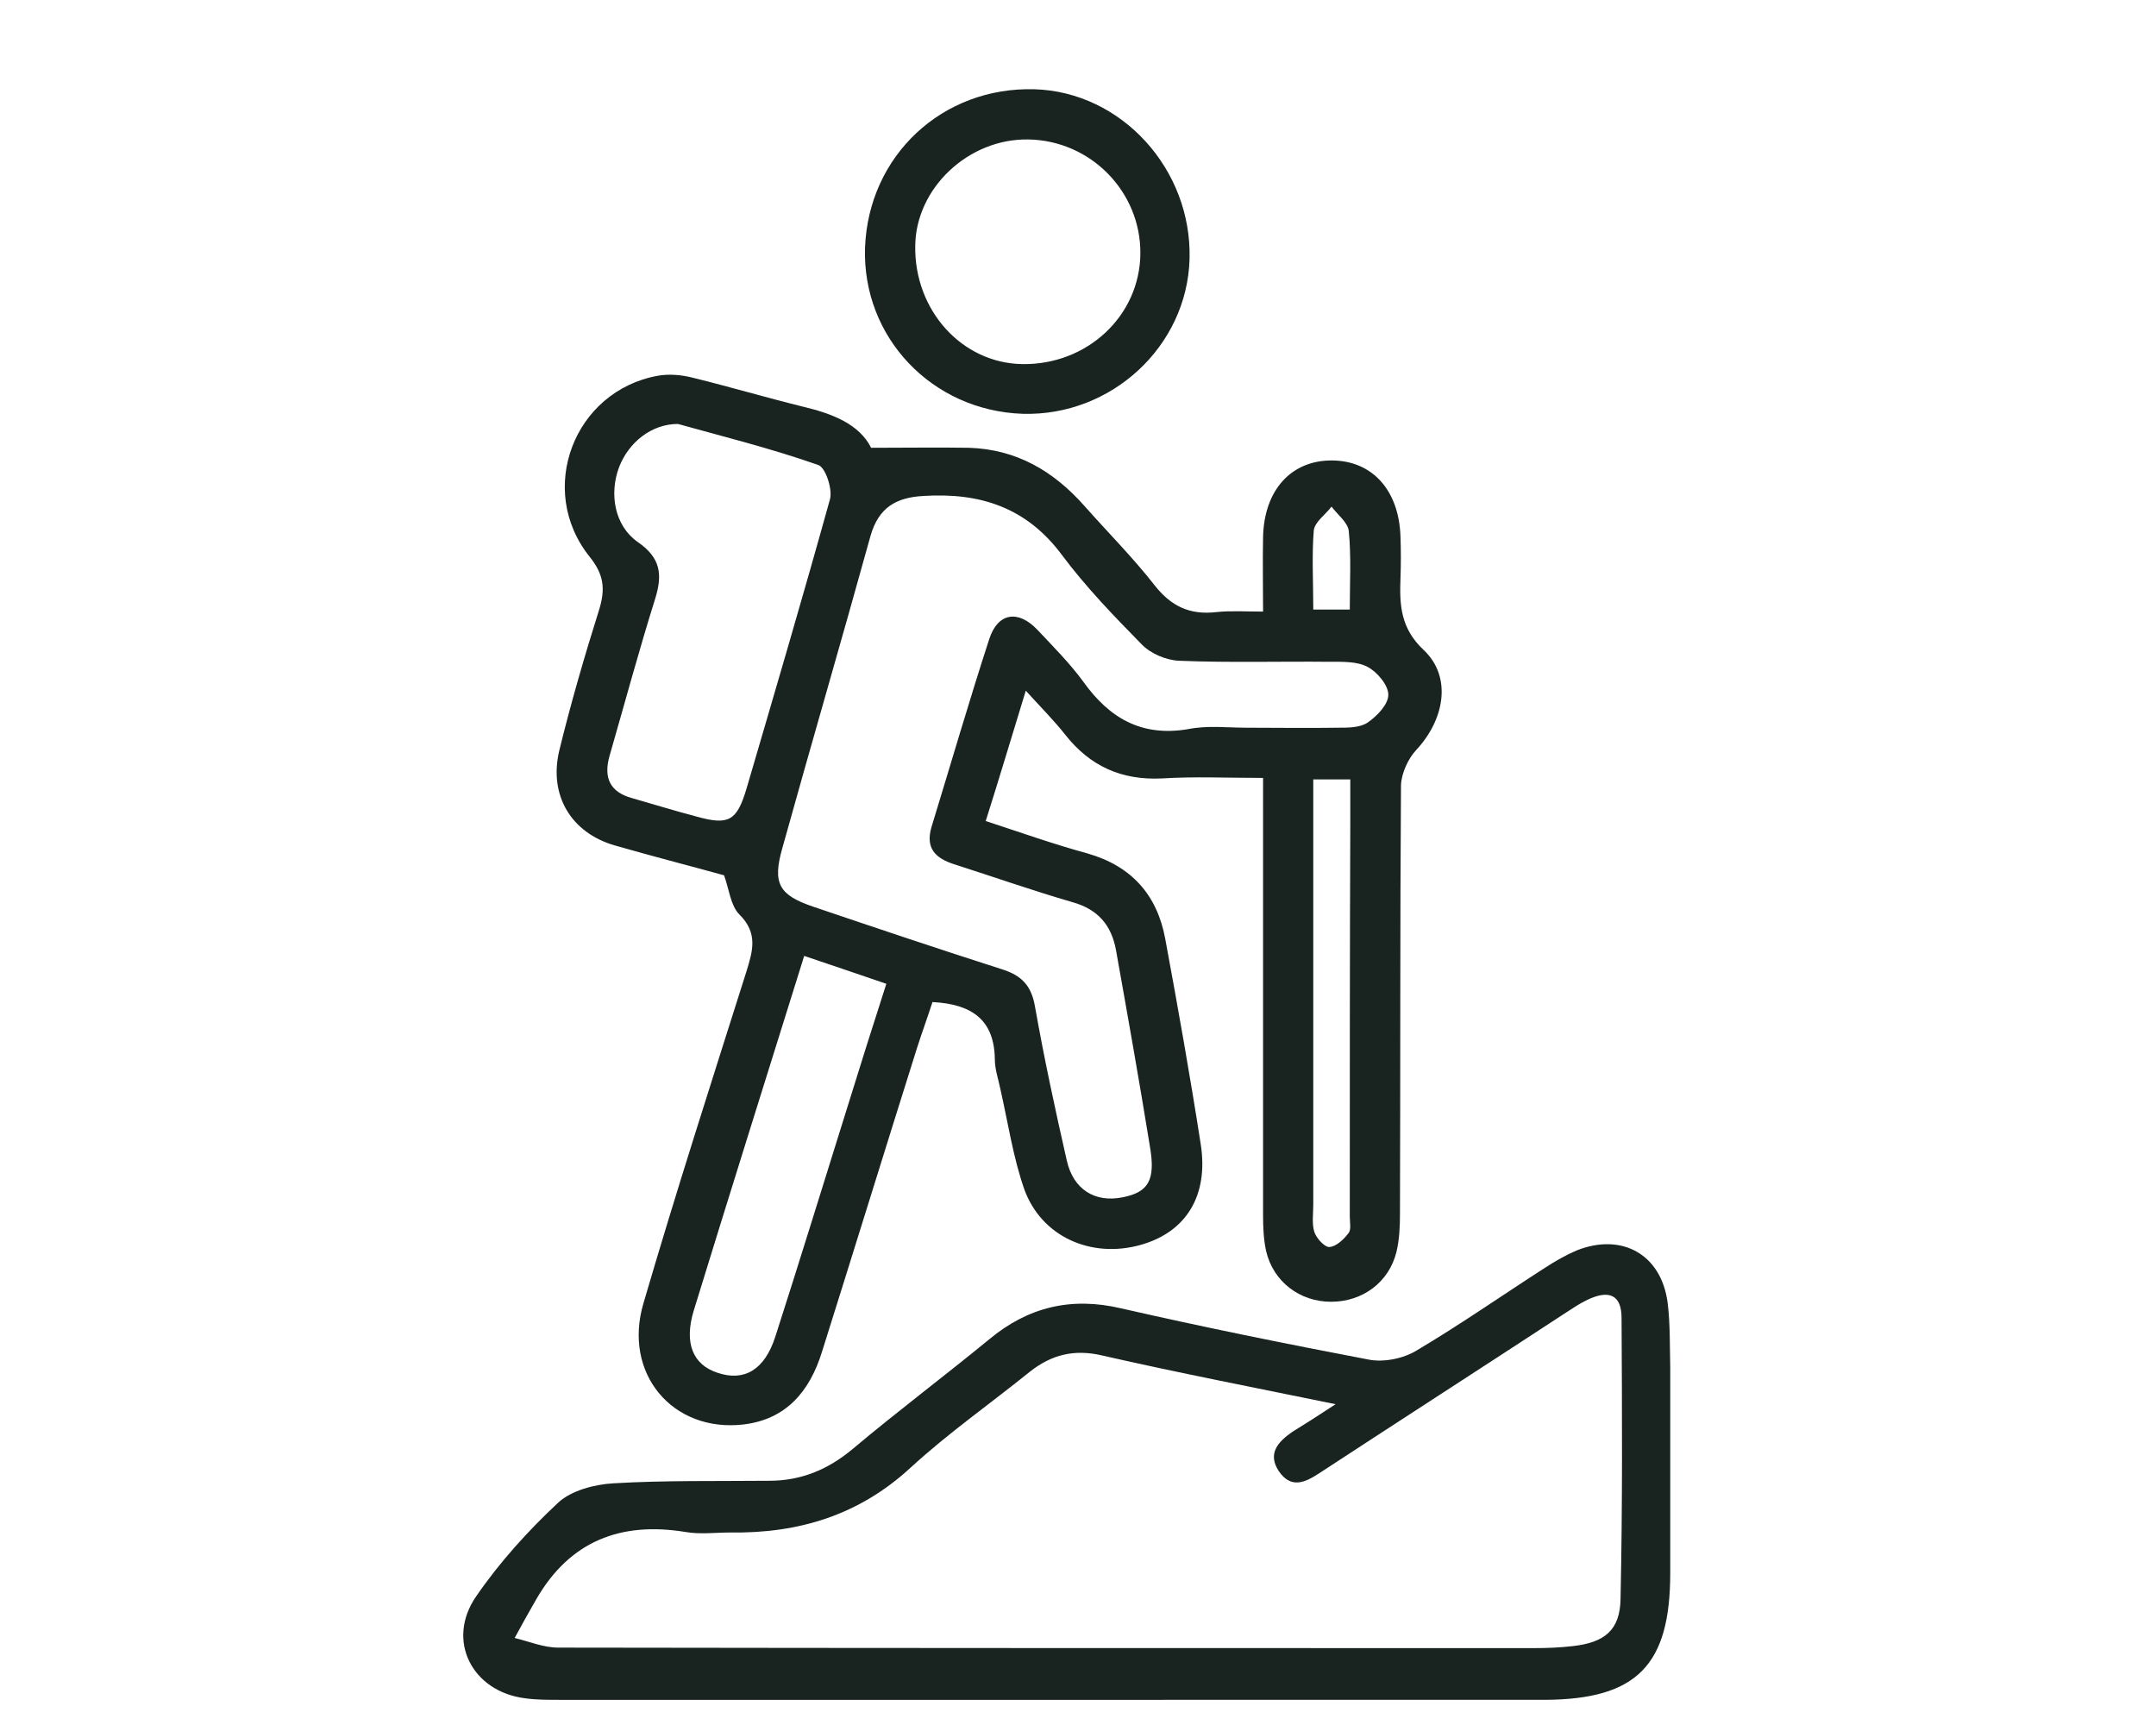
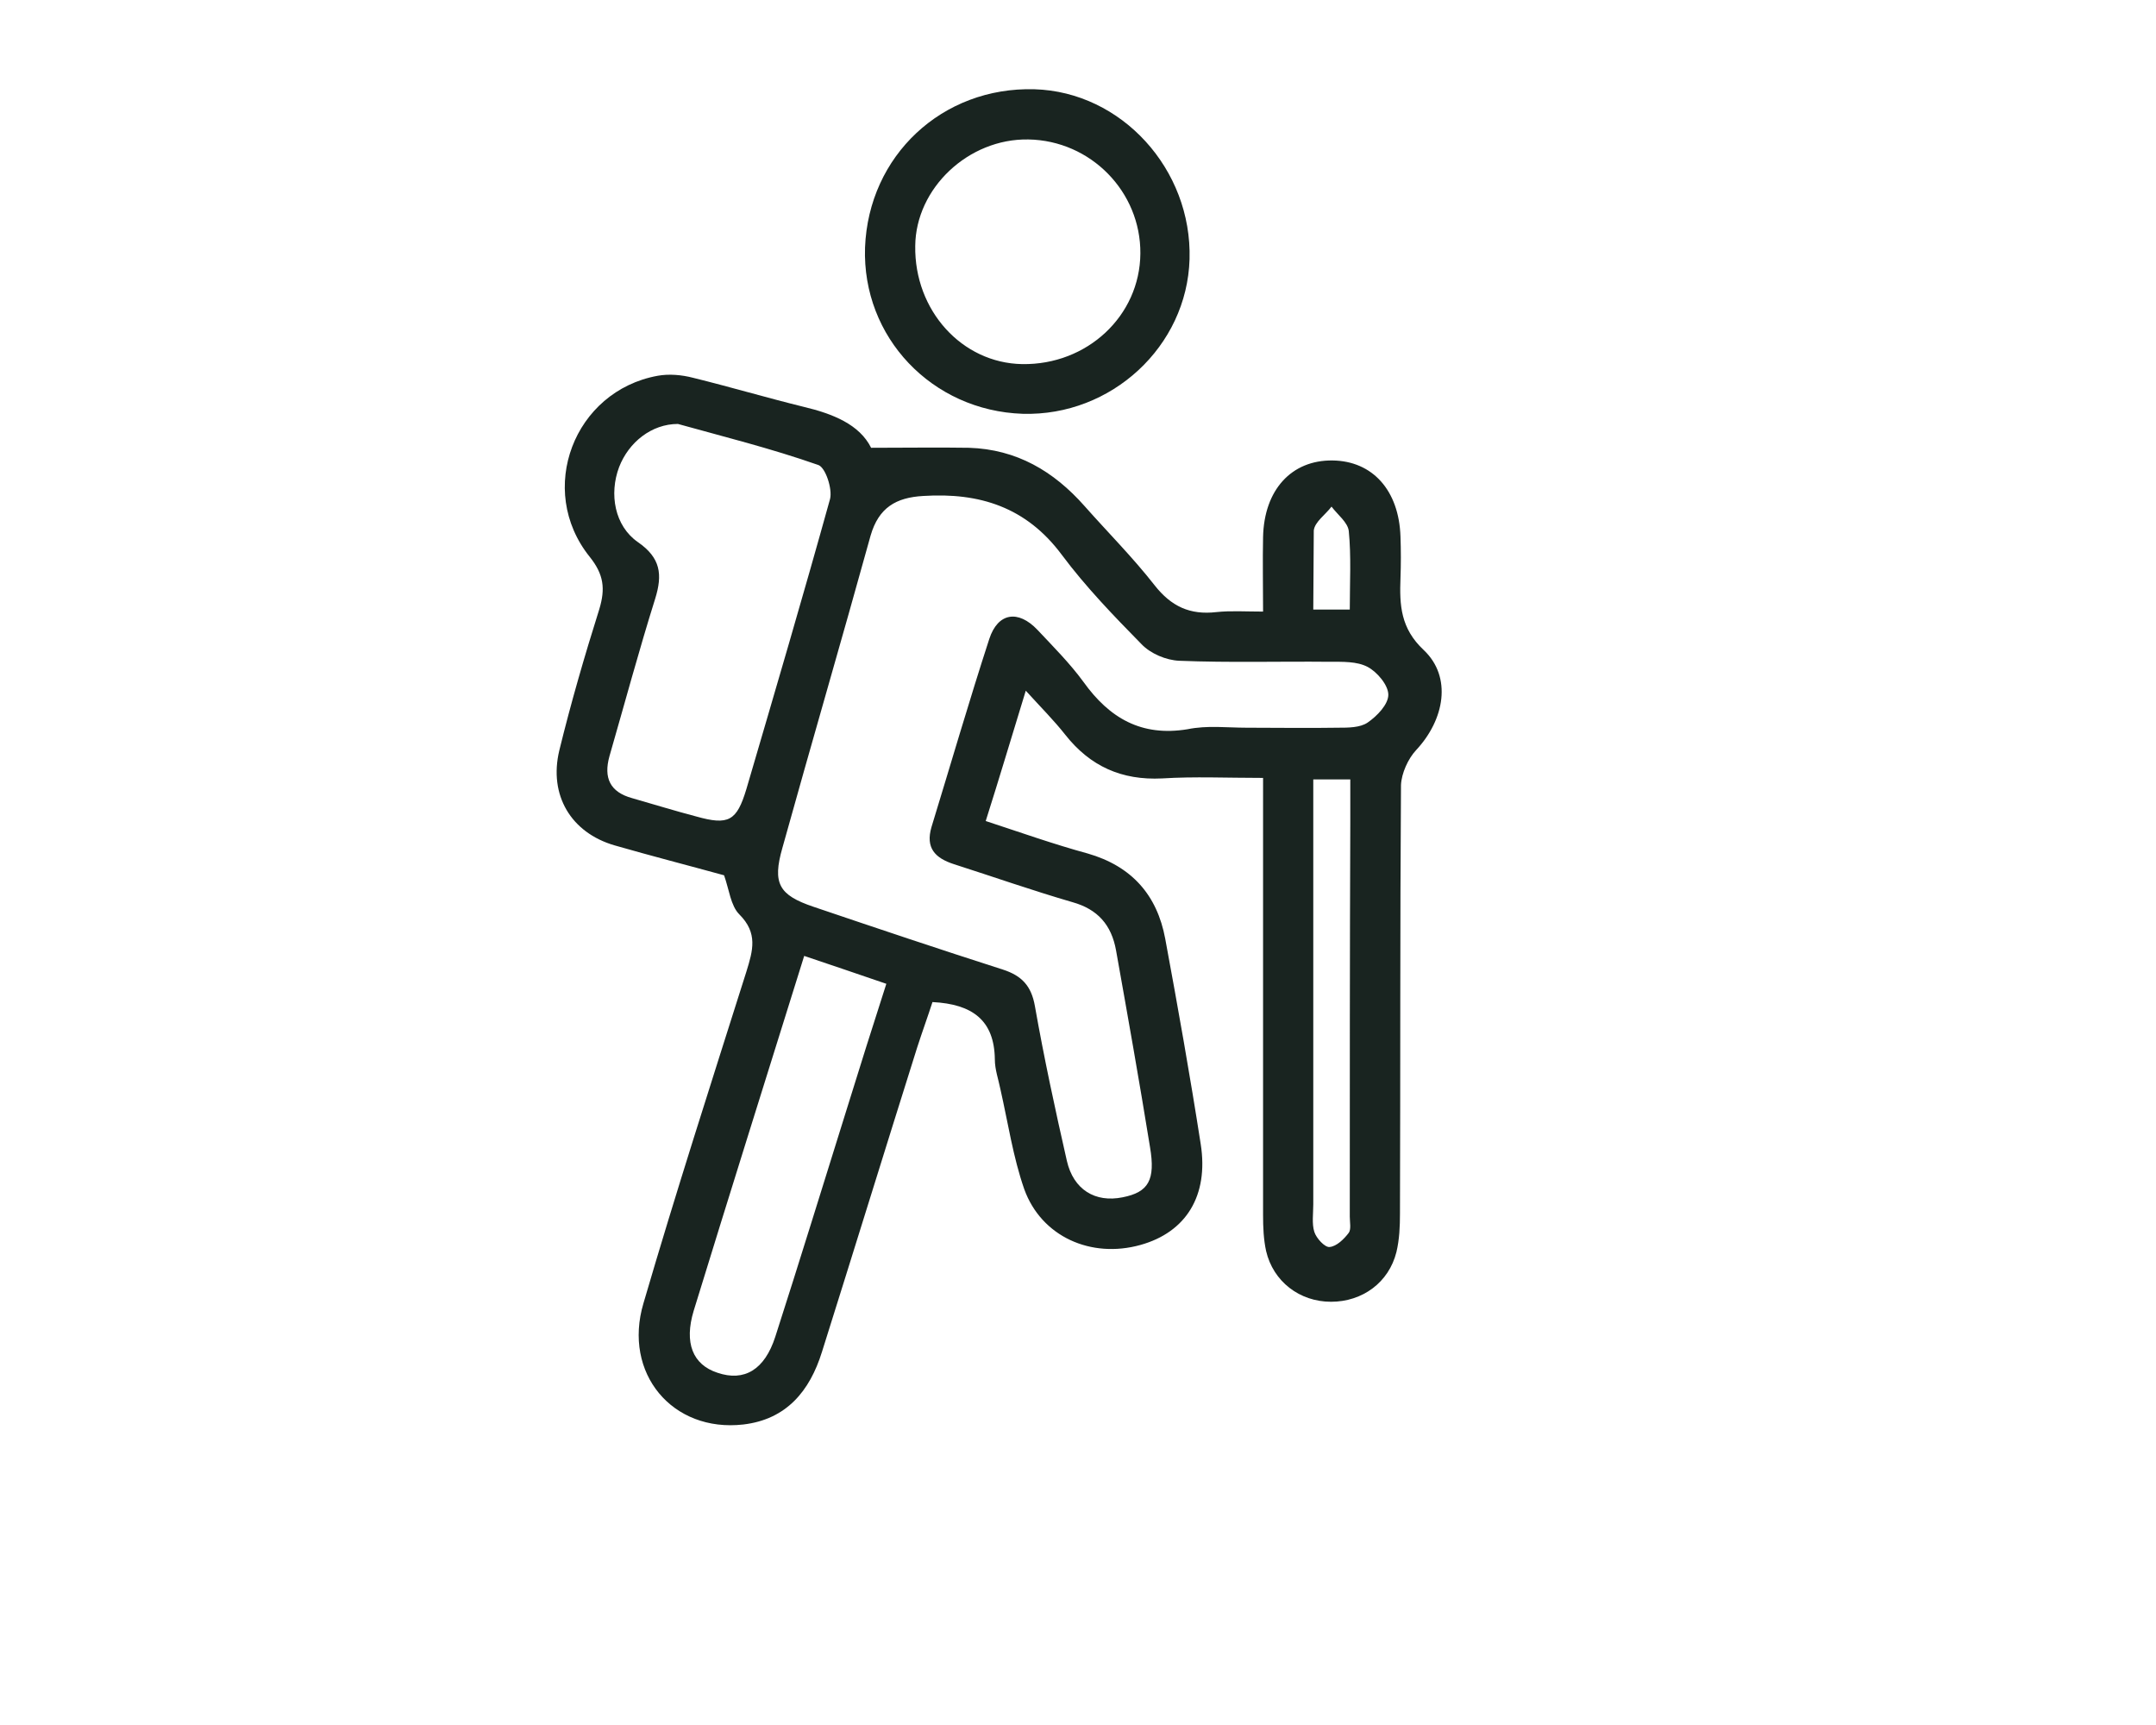
<svg xmlns="http://www.w3.org/2000/svg" id="Capa_1" x="0px" y="0px" viewBox="0 0 425.2 340.2" style="enable-background:new 0 0 425.2 340.2;" xml:space="preserve">
  <style type="text/css">	.st0{fill:#192420;}</style>
  <g>
-     <path class="st0" d="M249.1,153.4c-7.2,0-13.5-0.3-19.9,0.1c-8,0.4-14.2-2.4-19.1-8.6c-2.2-2.8-4.8-5.4-7.8-8.7  c-2.8,9.1-5.2,17.2-7.9,25.7c7,2.3,13.5,4.6,20.1,6.4c8.7,2.5,13.7,8.2,15.3,16.8c2.5,13.5,4.9,27,7,40.5  c1.6,10.2-2.9,17.4-11.9,19.9c-9.7,2.7-19.5-1.6-22.9-11c-2.2-6.3-3.2-13.1-4.7-19.7c-0.4-2-1.1-3.9-1.1-5.9  c-0.1-7.7-4.4-10.9-12.3-11.3c-0.9,2.8-2,5.8-3,8.9c-6.3,20-12.5,40.1-18.8,60.1c-2.4,7.7-7,13.3-15.5,14.3  c-14,1.6-23.8-10.1-19.7-23.9c6.4-21.9,13.4-43.6,20.3-65.4c1.3-4.2,2.3-7.6-1.4-11.3c-1.7-1.7-2-4.9-3-7.7  c-6.9-1.9-14.3-3.8-21.6-5.9c-8.6-2.5-13-9.9-10.9-18.7c2.3-9.4,5-18.7,7.9-27.9c1.2-4,0.9-6.8-1.9-10.3  c-10.6-13.2-3.1-32.7,13.4-35.7c2.2-0.4,4.7-0.2,7,0.4c7.3,1.8,14.4,3.9,21.7,5.7c5.9,1.4,11.1,3.5,13.4,8.1c7,0,13.1-0.1,19.3,0  c9.4,0.3,16.7,4.6,22.8,11.5c4.6,5.2,9.5,10.1,13.8,15.6c3.3,4.2,7,5.9,12.2,5.3c2.8-0.3,5.7-0.1,9.2-0.1c0-5.2-0.1-10,0-14.7  c0.2-9.3,5.6-15.2,13.7-15.1c7.9,0.1,13.1,5.9,13.4,15c0.1,2.7,0.1,5.5,0,8.2c-0.2,5.3,0,9.9,4.6,14.2c5.6,5.3,4.1,13.7-1.5,19.7  c-1.6,1.7-2.9,4.6-3,6.9c-0.2,28.2-0.1,56.3-0.2,84.5c0,2.5-0.1,5.1-0.7,7.6c-1.5,6-6.7,9.8-12.9,9.8c-6.2,0-11.4-4-12.8-10  c-0.5-2.3-0.6-4.7-0.6-7.1c0-26.5,0-53,0-79.5C249.1,158.1,249.1,156.2,249.1,153.4z M245.8,143.5c6,0,12.1,0.1,18.1,0  c2,0,4.3,0,5.8-1c1.9-1.3,4.1-3.6,4.1-5.5s-2.2-4.5-4.1-5.5c-2.1-1.1-4.9-1-7.5-1c-9.9-0.1-19.7,0.2-29.6-0.2  c-2.6-0.1-5.7-1.4-7.5-3.3c-5.5-5.6-11-11.3-15.7-17.6c-7-9.4-16.2-12.3-27.3-11.6c-5.4,0.3-8.8,2.3-10.4,7.8  c-5.7,20.6-11.7,41.1-17.4,61.6c-2,7-0.7,9.3,6.1,11.6c12.4,4.2,24.9,8.4,37.4,12.4c3.7,1.2,5.6,3.2,6.3,7.2  c1.8,10.2,4,20.4,6.3,30.5c1.3,5.7,5.6,8.3,11,7.2c5.1-1,6.5-3.4,5.4-9.9c-2.1-13-4.4-25.9-6.7-38.8c-0.9-5-3.6-8.1-8.6-9.5  c-7.9-2.3-15.6-5-23.4-7.5c-3.7-1.2-5.6-3.2-4.4-7.3c3.8-12.4,7.4-24.8,11.4-37.1c1.7-5.2,5.7-5.8,9.5-1.8  c3.1,3.3,6.4,6.6,9.1,10.3c5.1,7.1,11.4,10.8,20.5,9.3C238.1,143,242,143.5,245.8,143.5z M133.7,83.6c-5.2,0-9.7,3.6-11.6,8.5  c-2,5.3-0.9,11.6,3.7,14.8c4.5,3.1,4.9,6.4,3.4,11.2c-3.2,10.2-6,20.6-9,31c-1.2,4.3,0.1,7.1,4.5,8.3c4.2,1.2,8.4,2.5,12.6,3.6  c6.4,1.8,8,0.9,9.9-5.4c5.6-19.1,11.2-38.1,16.5-57.2c0.5-2-0.9-6.2-2.3-6.7C152,88.4,142.3,86,133.7,83.6z M158.6,188.5  c-7.4,23.7-14.7,46.9-21.8,70c-1.9,6.3-0.2,10.6,4.7,12.2c5.3,1.8,9.3-0.6,11.4-7.1c4.8-14.9,9.4-29.9,14.1-44.9  c2.5-8.1,5.1-16.3,7.8-24.7C169.2,192.1,164.3,190.4,158.6,188.5z M259,153.7c0,2.5,0,4.5,0,6.5c0,25.8,0,51.5,0,77.3  c0,1.8-0.3,3.8,0.2,5.4c0.4,1.3,2.1,3.1,3,3c1.4-0.1,2.9-1.6,3.8-2.8c0.5-0.7,0.2-2.1,0.2-3.2c0-26,0-51.9,0.1-77.9  c0-2.7,0-5.4,0-8.3C263.7,153.7,261.7,153.7,259,153.7z M259,120.2c2.7,0,4.8,0,7.2,0c0-5.4,0.3-10.5-0.2-15.5  c-0.2-1.7-2.2-3.2-3.4-4.8c-1.2,1.6-3.3,3-3.5,4.7C258.7,109.6,259,114.7,259,120.2z" />
-     <path class="st0" d="M207.8,335.2c-32.5,0-65,0-97.6,0c-2.2,0-4.4,0-6.6-0.3c-10.5-1.3-15.7-11.4-9.7-20.1  c4.6-6.7,10.2-12.9,16.2-18.5c2.6-2.4,7.2-3.6,10.9-3.8c10.2-0.6,20.4-0.4,30.7-0.5c6.3,0,11.6-2.2,16.5-6.3  c8.8-7.4,18-14.3,26.9-21.6c7.7-6.4,16.2-8.4,26-6.1c16.2,3.7,32.5,7,48.8,10.1c3,0.6,6.9-0.2,9.5-1.8c8.6-5.1,16.9-10.9,25.3-16.3  c2-1.3,4.1-2.5,6.2-3.4c9-3.6,16.8,0.8,18,10.4c0.5,4.1,0.4,8.4,0.5,12.6c0,13.5,0,27.1,0,40.6c0,18.2-6.6,24.9-24.7,25  C272.5,335.2,240.2,335.2,207.8,335.2z M263.4,276.9c-16.1-3.3-31.1-6.2-46-9.6c-5.5-1.3-10-0.2-14.3,3.2  c-7.8,6.3-16.1,12.1-23.5,18.9c-10.2,9.4-22.1,13-35.6,12.8c-2.9,0-5.9,0.4-8.8-0.1c-12.8-2.1-22.8,1.8-29.4,13.2  c-1.5,2.6-2.9,5.1-4.3,7.7c2.9,0.7,5.7,1.9,8.6,1.9c64.1,0.1,128.3,0.1,192.4,0.1c2.6,0,5.1-0.1,7.7-0.4c6.2-0.7,9.3-3.1,9.4-9.3  c0.4-18.5,0.3-36.9,0.2-55.4c0-4.6-2.5-5.6-6.7-3.6c-1.5,0.7-2.8,1.6-4.2,2.5c-16.2,10.6-32.5,21.1-48.7,31.7  c-2.9,1.9-5.6,3.1-8-0.4c-2.3-3.5-0.1-5.8,2.6-7.7C257.4,280.8,259.9,279.2,263.4,276.9z" />
+     <path class="st0" d="M249.1,153.4c-7.2,0-13.5-0.3-19.9,0.1c-8,0.4-14.2-2.4-19.1-8.6c-2.2-2.8-4.8-5.4-7.8-8.7  c-2.8,9.1-5.2,17.2-7.9,25.7c7,2.3,13.5,4.6,20.1,6.4c8.7,2.5,13.7,8.2,15.3,16.8c2.5,13.5,4.9,27,7,40.5  c1.6,10.2-2.9,17.4-11.9,19.9c-9.7,2.7-19.5-1.6-22.9-11c-2.2-6.3-3.2-13.1-4.7-19.7c-0.4-2-1.1-3.9-1.1-5.9  c-0.1-7.7-4.4-10.9-12.3-11.3c-0.9,2.8-2,5.8-3,8.9c-6.3,20-12.5,40.1-18.8,60.1c-2.4,7.7-7,13.3-15.5,14.3  c-14,1.6-23.8-10.1-19.7-23.9c6.4-21.9,13.4-43.6,20.3-65.4c1.3-4.2,2.3-7.6-1.4-11.3c-1.7-1.7-2-4.9-3-7.7  c-6.9-1.9-14.3-3.8-21.6-5.9c-8.6-2.5-13-9.9-10.9-18.7c2.3-9.4,5-18.7,7.9-27.9c1.2-4,0.9-6.8-1.9-10.3  c-10.6-13.2-3.1-32.7,13.4-35.7c2.2-0.4,4.7-0.2,7,0.4c7.3,1.8,14.4,3.9,21.7,5.7c5.9,1.4,11.1,3.5,13.4,8.1c7,0,13.1-0.1,19.3,0  c9.4,0.3,16.7,4.6,22.8,11.5c4.6,5.2,9.5,10.1,13.8,15.6c3.3,4.2,7,5.9,12.2,5.3c2.8-0.3,5.7-0.1,9.2-0.1c0-5.2-0.1-10,0-14.7  c0.2-9.3,5.6-15.2,13.7-15.1c7.9,0.1,13.1,5.9,13.4,15c0.1,2.7,0.1,5.5,0,8.2c-0.2,5.3,0,9.9,4.6,14.2c5.6,5.3,4.1,13.7-1.5,19.7  c-1.6,1.7-2.9,4.6-3,6.9c-0.2,28.2-0.1,56.3-0.2,84.5c0,2.5-0.1,5.1-0.7,7.6c-1.5,6-6.7,9.8-12.9,9.8c-6.2,0-11.4-4-12.8-10  c-0.5-2.3-0.6-4.7-0.6-7.1c0-26.5,0-53,0-79.5C249.1,158.1,249.1,156.2,249.1,153.4z M245.8,143.5c6,0,12.1,0.1,18.1,0  c2,0,4.3,0,5.8-1c1.9-1.3,4.1-3.6,4.1-5.5s-2.2-4.5-4.1-5.5c-2.1-1.1-4.9-1-7.5-1c-9.9-0.1-19.7,0.2-29.6-0.2  c-2.6-0.1-5.7-1.4-7.5-3.3c-5.5-5.6-11-11.3-15.7-17.6c-7-9.4-16.2-12.3-27.3-11.6c-5.4,0.3-8.8,2.3-10.4,7.8  c-5.7,20.6-11.7,41.1-17.4,61.6c-2,7-0.7,9.3,6.1,11.6c12.4,4.2,24.9,8.4,37.4,12.4c3.7,1.2,5.6,3.2,6.3,7.2  c1.8,10.2,4,20.4,6.3,30.5c1.3,5.7,5.6,8.3,11,7.2c5.1-1,6.5-3.4,5.4-9.9c-2.1-13-4.4-25.9-6.7-38.8c-0.9-5-3.6-8.1-8.6-9.5  c-7.9-2.3-15.6-5-23.4-7.5c-3.7-1.2-5.6-3.2-4.4-7.3c3.8-12.4,7.4-24.8,11.4-37.1c1.7-5.2,5.7-5.8,9.5-1.8  c3.1,3.3,6.4,6.6,9.1,10.3c5.1,7.1,11.4,10.8,20.5,9.3C238.1,143,242,143.5,245.8,143.5z M133.7,83.6c-5.2,0-9.7,3.6-11.6,8.5  c-2,5.3-0.9,11.6,3.7,14.8c4.5,3.1,4.9,6.4,3.4,11.2c-3.2,10.2-6,20.6-9,31c-1.2,4.3,0.1,7.1,4.5,8.3c4.2,1.2,8.4,2.5,12.6,3.6  c6.4,1.8,8,0.9,9.9-5.4c5.6-19.1,11.2-38.1,16.5-57.2c0.5-2-0.9-6.2-2.3-6.7C152,88.4,142.3,86,133.7,83.6z M158.6,188.5  c-7.4,23.7-14.7,46.9-21.8,70c-1.9,6.3-0.2,10.6,4.7,12.2c5.3,1.8,9.3-0.6,11.4-7.1c4.8-14.9,9.4-29.9,14.1-44.9  c2.5-8.1,5.1-16.3,7.8-24.7C169.2,192.1,164.3,190.4,158.6,188.5z M259,153.7c0,2.5,0,4.5,0,6.5c0,25.8,0,51.5,0,77.3  c0,1.8-0.3,3.8,0.2,5.4c0.4,1.3,2.1,3.1,3,3c1.4-0.1,2.9-1.6,3.8-2.8c0.5-0.7,0.2-2.1,0.2-3.2c0-26,0-51.9,0.1-77.9  c0-2.7,0-5.4,0-8.3C263.7,153.7,261.7,153.7,259,153.7z M259,120.2c2.7,0,4.8,0,7.2,0c0-5.4,0.3-10.5-0.2-15.5  c-0.2-1.7-2.2-3.2-3.4-4.8c-1.2,1.6-3.3,3-3.5,4.7z" />
    <path class="st0" d="M201.7,81.6C183.8,81,170,66.5,170.6,48.8c0.7-18.1,15.2-31.7,33.4-31.2c17.2,0.5,31.1,15.8,30.6,33.5  C234.1,68.3,219.2,82.1,201.7,81.6z M201.6,71.8c12.8,0.2,23.2-9.5,23.3-21.8c0.1-12.2-9.8-22.3-22.1-22.5  c-11.8-0.2-22.2,9.6-22.3,21C180.3,61.2,189.7,71.6,201.6,71.8z" />
  </g>
</svg>